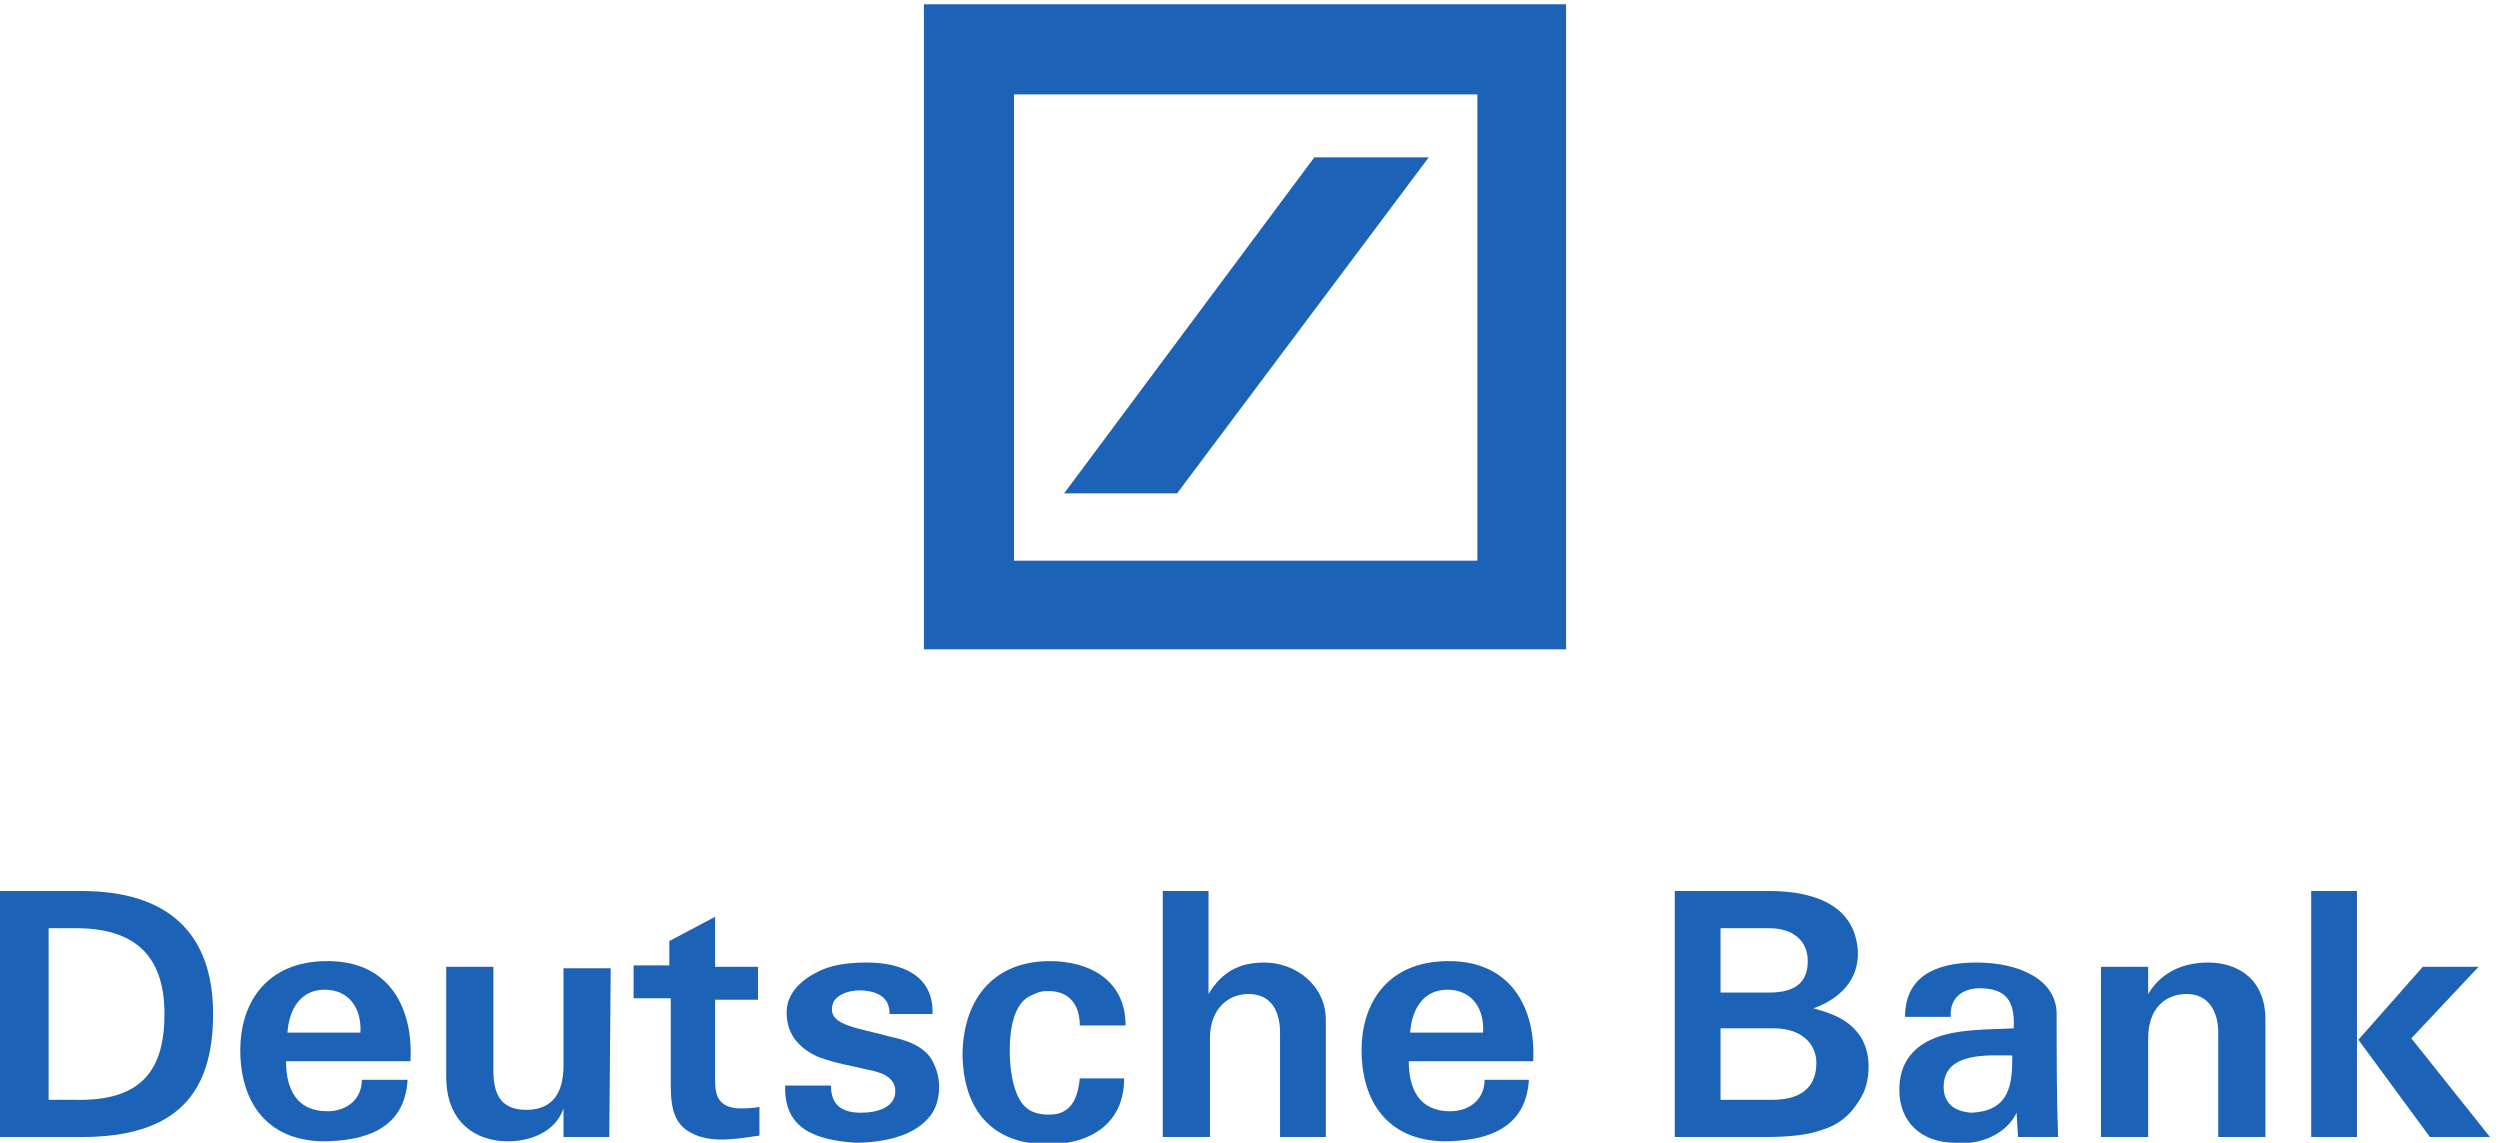
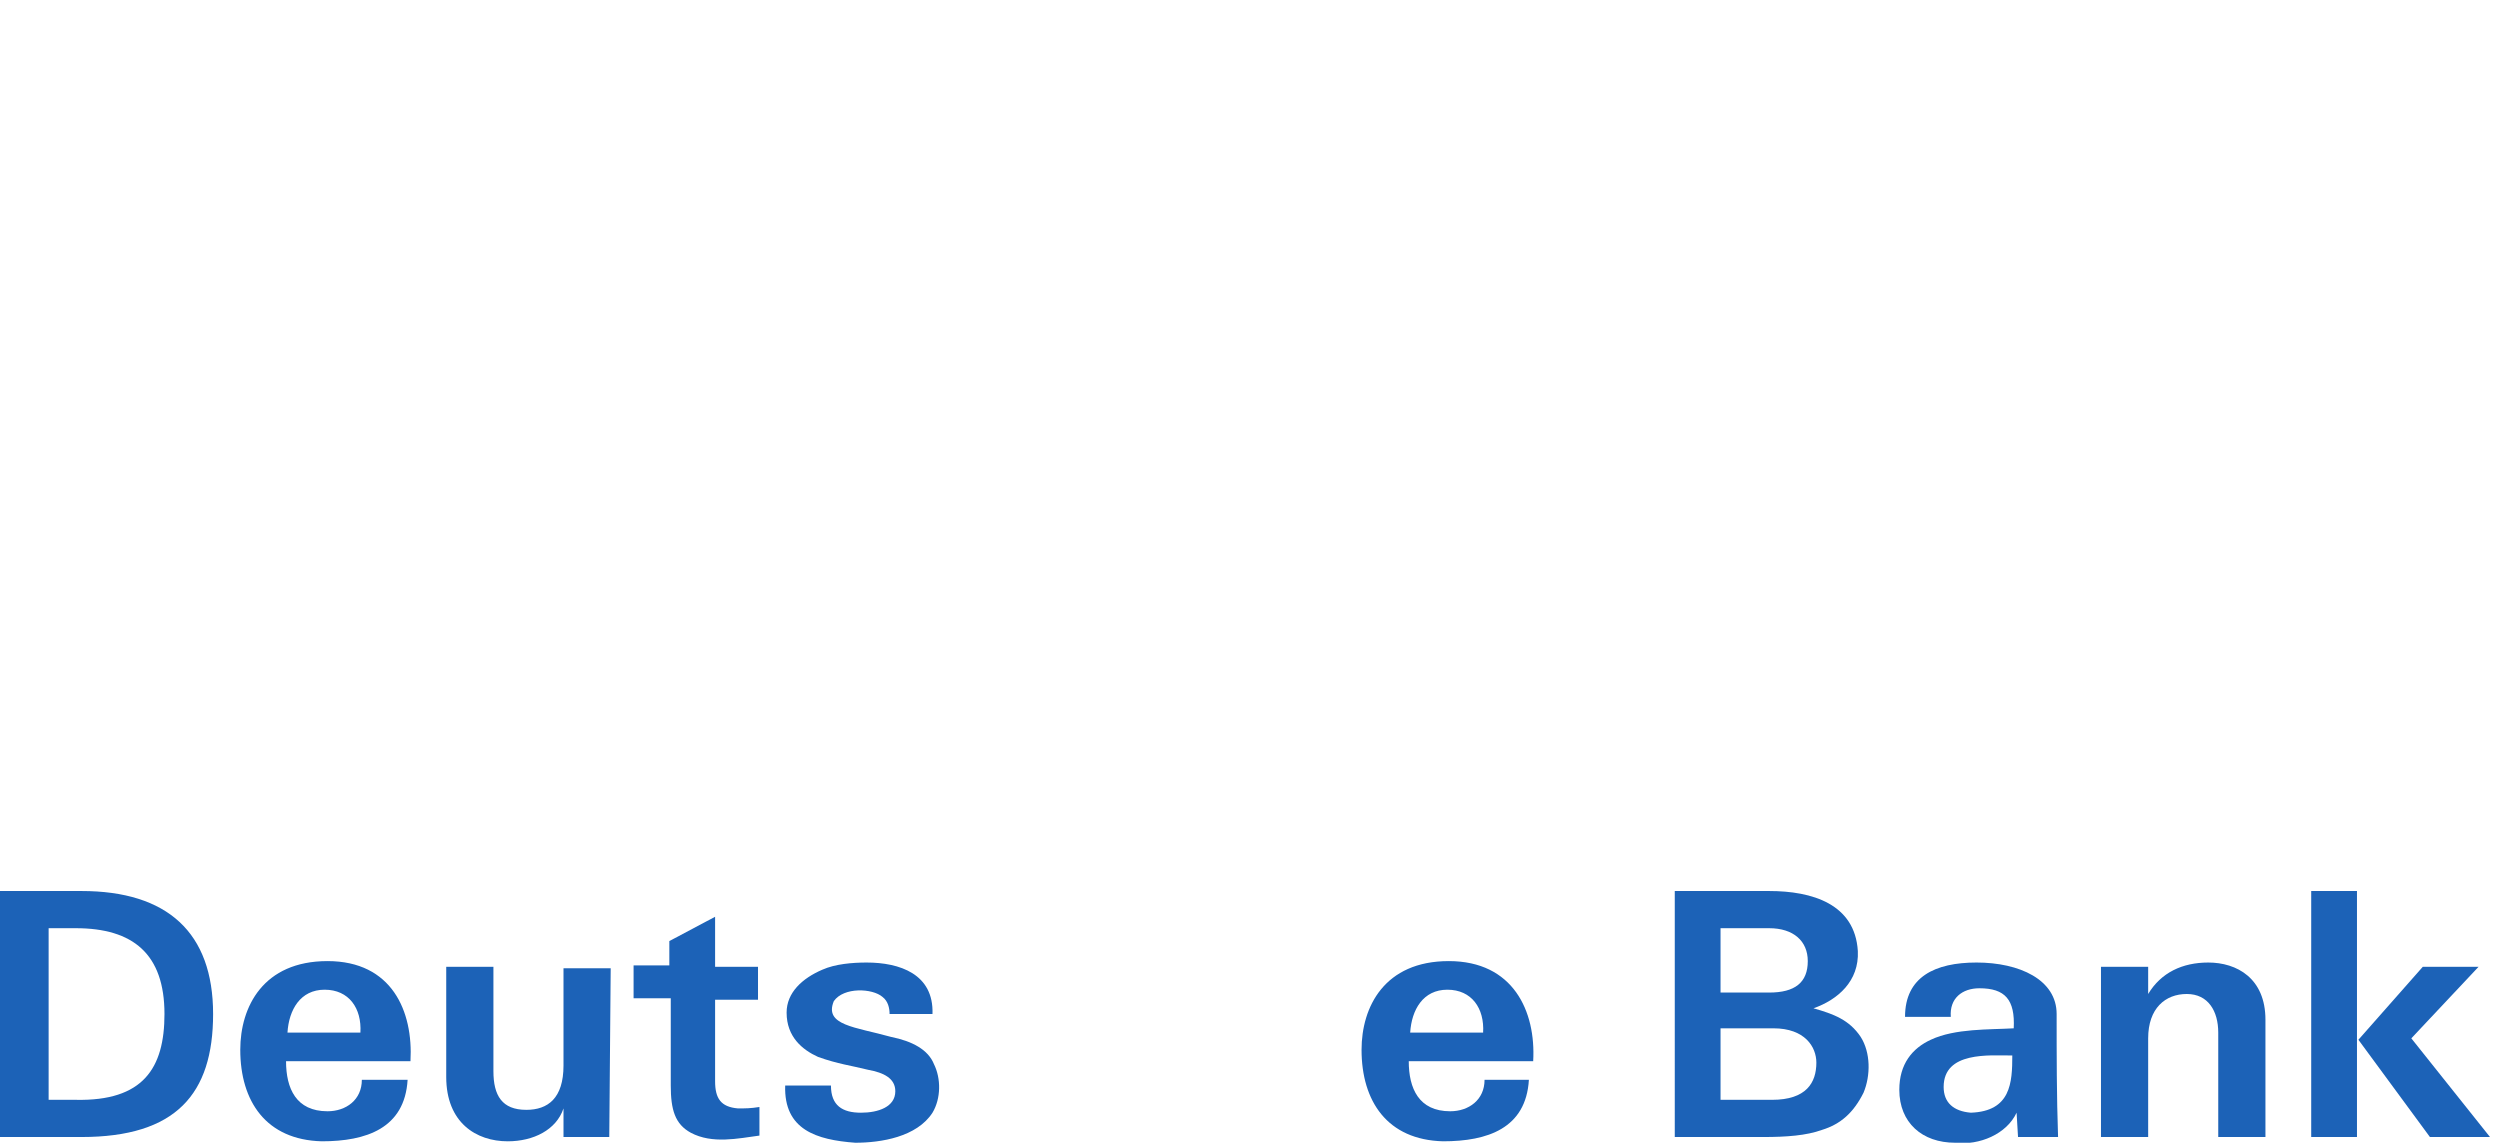
<svg xmlns="http://www.w3.org/2000/svg" version="1.1" id="Слой_1" x="0px" y="0px" viewBox="0 0 174.8 79.9" style="enable-background:new 0 0 174.8 79.9;" xml:space="preserve">
  <style type="text/css">
	.st0{fill:#1C62B7;}
</style>
  <g>
-     <path id="path2701" class="st0" d="M64.6,0.3h44.9v45.1H64.6V0.3z M91.9,11L74.4,34.5h7.9L99.9,11H91.9z M70.9,39.2h32.4V6.6H70.9   V39.2z" />
-   </g>
+     </g>
  <g>
    <path id="path2677" class="st0" d="M5.7,79.5H0V62.3h5.7c6,0,9.2,2.9,9.2,8.6C14.9,76.5,12.3,79.5,5.7,79.5z M5.3,64.9H3.4v12h1.9   c4.7,0.1,6.2-2.2,6.2-6C11.5,66.7,9.3,64.9,5.3,64.9" />
    <path id="path2679" class="st0" d="M20.1,72.2c0.1-1.6,0.9-3,2.6-3c1.7,0,2.6,1.3,2.5,3H20.1z M22.9,67.2c-4.5,0-6.1,3.2-6.1,6.2   c0,3.6,1.8,6.3,5.7,6.4c3.1,0,5.8-0.9,6-4.3h-3.2c0,1.4-1.1,2.2-2.4,2.2c-2.2,0-2.9-1.6-2.9-3.5h8.7C28.9,70.7,27.4,67.2,22.9,67.2   " />
    <path id="path2681" class="st0" d="M42.6,79.5h-3.2v-2c-0.5,1.5-2.1,2.3-3.9,2.3c-2.2,0-4.3-1.3-4.3-4.5v-7.7h3.3v7.3   c0,1.7,0.6,2.7,2.3,2.7c1.5,0,2.6-0.8,2.6-3.1v-6.8h3.3L42.6,79.5" />
    <path id="path2683" class="st0" d="M46.8,67.7v-1.9l3.2-1.7v3.5h3v2.3h-3v5.7c0,1.2,0.4,1.8,1.6,1.9c0.5,0,0.9,0,1.5-0.1v2   c-1.5,0.2-3.3,0.6-4.8-0.2c-1.1-0.6-1.4-1.6-1.4-3.3v-6.1h-2.6v-2.3h2.5" />
    <path id="path2685" class="st0" d="M65.3,74.4c0.5,1,0.5,2.4-0.1,3.4c-1.1,1.7-3.6,2.1-5.4,2.1c-2.7-0.2-5-0.9-4.9-4h3.2   c0,1.4,0.8,1.9,2.1,1.9c1.2,0,2.4-0.4,2.4-1.5c0-0.9-0.8-1.3-1.9-1.5c-1.2-0.3-2.1-0.4-3.5-0.9c-1.1-0.5-2.2-1.4-2.2-3.1   c0-1.4,1.1-2.4,2.5-3c0.9-0.4,2.1-0.5,3.1-0.5c2.3,0,4.7,0.8,4.6,3.6h-3c0-0.4-0.1-0.9-0.5-1.2C61,69.1,59,69,58.3,70   c-0.7,1.7,1.5,1.8,4,2.5C63.8,72.8,64.9,73.4,65.3,74.4" />
-     <path id="path2687" class="st0" d="M73.4,67.2c2.6,0,5.3,1.2,5.3,4.5h-3.2c0-1.5-0.8-2.5-2.4-2.4c-0.4,0-0.8,0.2-1.2,0.4   c-1,0.6-1.3,2.2-1.3,3.8c0,1.7,0.4,3.3,1.1,3.9c0.5,0.5,1.4,0.6,2.1,0.5c1.3-0.2,1.6-1.5,1.7-2.5h3.1c0,3.4-2.7,4.7-5.6,4.6   c-3.9-0.1-5.7-2.7-5.7-6.4C67.4,69.7,69.6,67.2,73.4,67.2" />
-     <path id="path2689" class="st0" d="M81.2,62.3h3.3v7.2c0.9-1.5,2.1-2.2,3.9-2.2c2.2,0,4.3,1.6,4.3,4v8.2h-3.2v-7.3   c0-1.6-0.7-2.7-2.2-2.7c-1.4,0-2.7,1-2.7,3.1v6.9h-3.3V62.3" />
    <path id="path2691" class="st0" d="M98.6,72.2c0.1-1.6,0.9-3,2.6-3s2.6,1.3,2.5,3H98.6z M101.3,67.2c-4.5,0-6.1,3.2-6.1,6.2   c0,3.6,1.8,6.3,5.7,6.4c3.1,0,5.8-0.9,6-4.3h-3.1c0,1.4-1.1,2.2-2.4,2.2c-2.2,0-2.9-1.6-2.9-3.5h8.7   C107.4,70.7,105.8,67.2,101.3,67.2" />
    <path id="path2693" class="st0" d="M127.4,79c-1.1,0.4-2.5,0.5-4.1,0.5h-6.2V62.3h6.6c3,0,6,0.9,6.2,4.2c0.1,2.1-1.4,3.4-3.1,4   c1.4,0.4,2.5,0.8,3.3,2c0.7,1.1,0.7,2.7,0.2,3.9C129.6,77.8,128.7,78.6,127.4,79z M123.7,64.9h-3.4v4.5h3.4c1.8,0,2.7-0.7,2.7-2.2   C126.4,65.8,125.4,64.9,123.7,64.9z M124,71.9h-3.7v5h3.6c2.4,0,3.1-1.2,3.1-2.6C127,73.2,126.2,71.9,124,71.9" />
    <path id="path2695" class="st0" d="M137.8,77.8c-1.2-0.1-1.9-0.7-1.9-1.8c0-2.5,3.2-2.2,4.8-2.2C140.7,75.7,140.6,77.7,137.8,77.8z    M143.8,70.9c0-2.4-2.6-3.6-5.6-3.6c-2.9,0-5,1-5,3.8h3.2c-0.1-1.3,0.8-2,2-2c1.8,0,2.5,0.8,2.4,2.8c-1.7,0.1-4.1,0-5.8,0.8   c-1.3,0.6-2.2,1.7-2.2,3.5c0,2.3,1.6,3.7,3.9,3.7c1.7,0.2,3.6-0.6,4.3-2.1l0.1,1.7h2.8C143.8,76.6,143.8,73.8,143.8,70.9" />
    <path id="path2697" class="st0" d="M146.9,67.6h3.3v1.9c0.9-1.5,2.4-2.2,4.2-2.2c2,0,4,1.1,4,4v8.2h-3.3v-7.3   c0-1.5-0.7-2.7-2.2-2.7s-2.7,1-2.7,3.1v6.9h-3.3V67.6" />
    <path id="path2699" class="st0" d="M169.9,79.5l-5-6.8l4.5-5.1h3.9l-4.7,5l5.5,6.9H169.9z M161.6,62.3h3.2v17.2h-3.2V62.3z" />
  </g>
</svg>